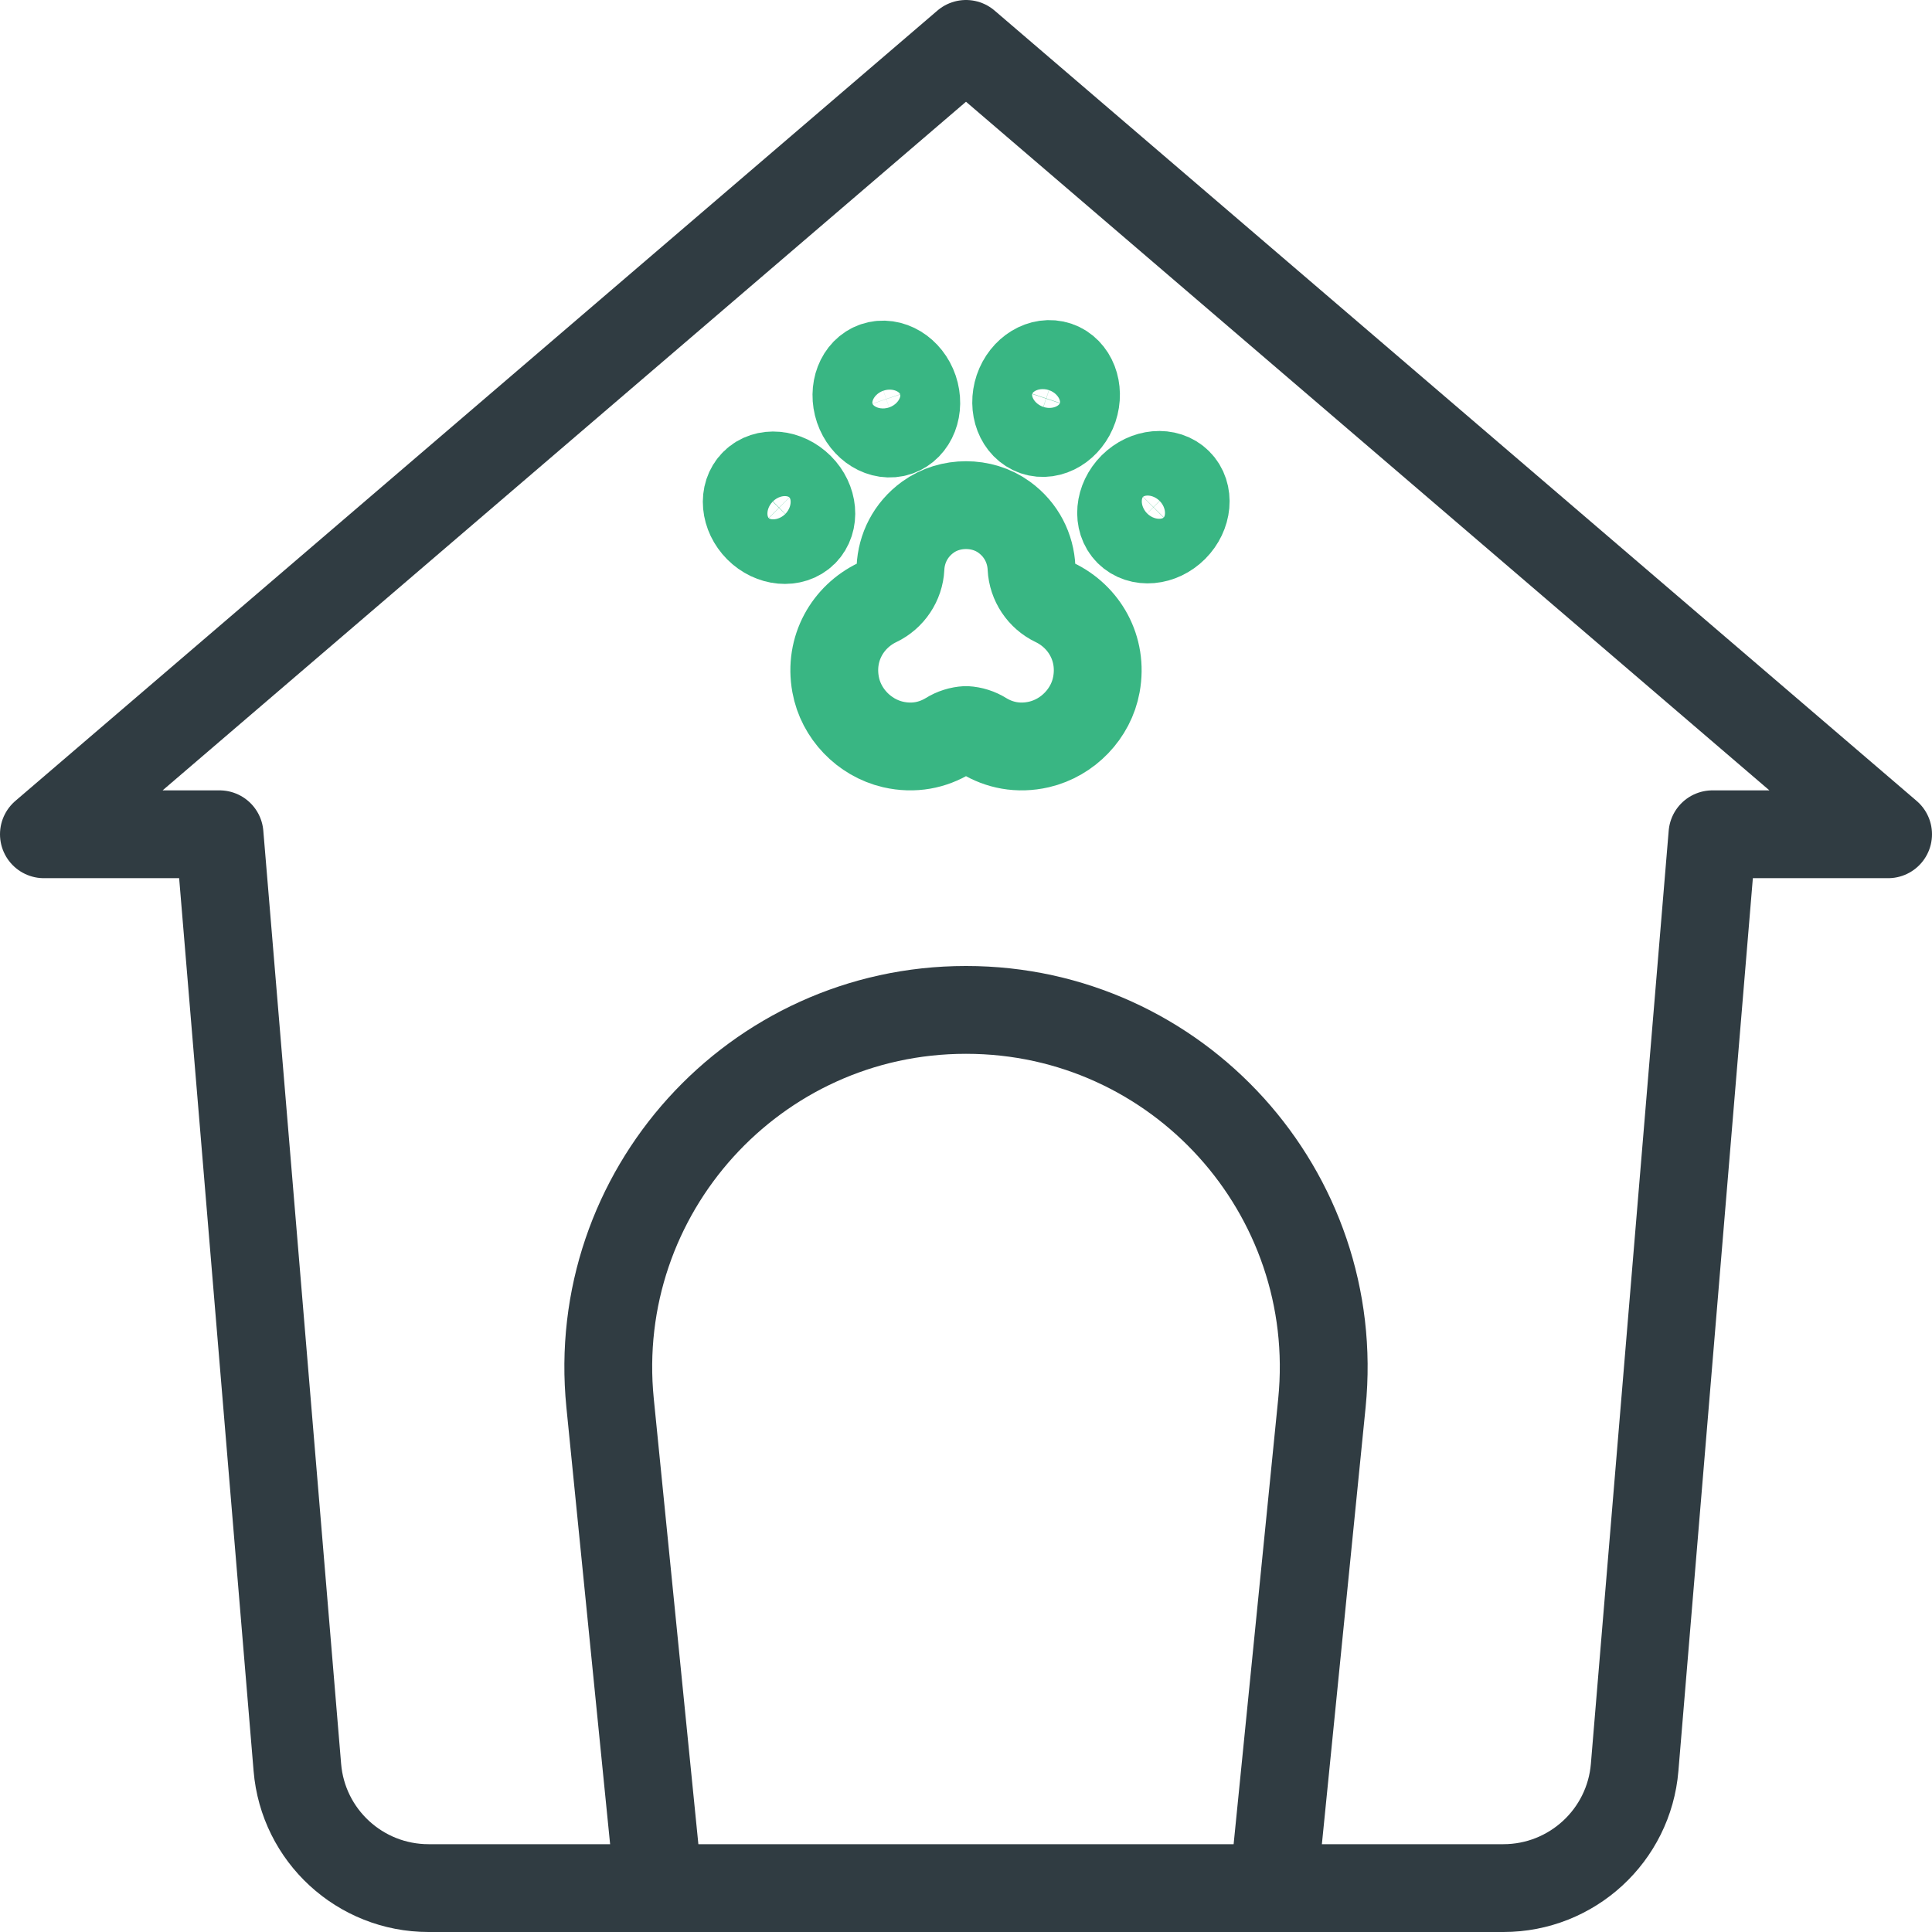
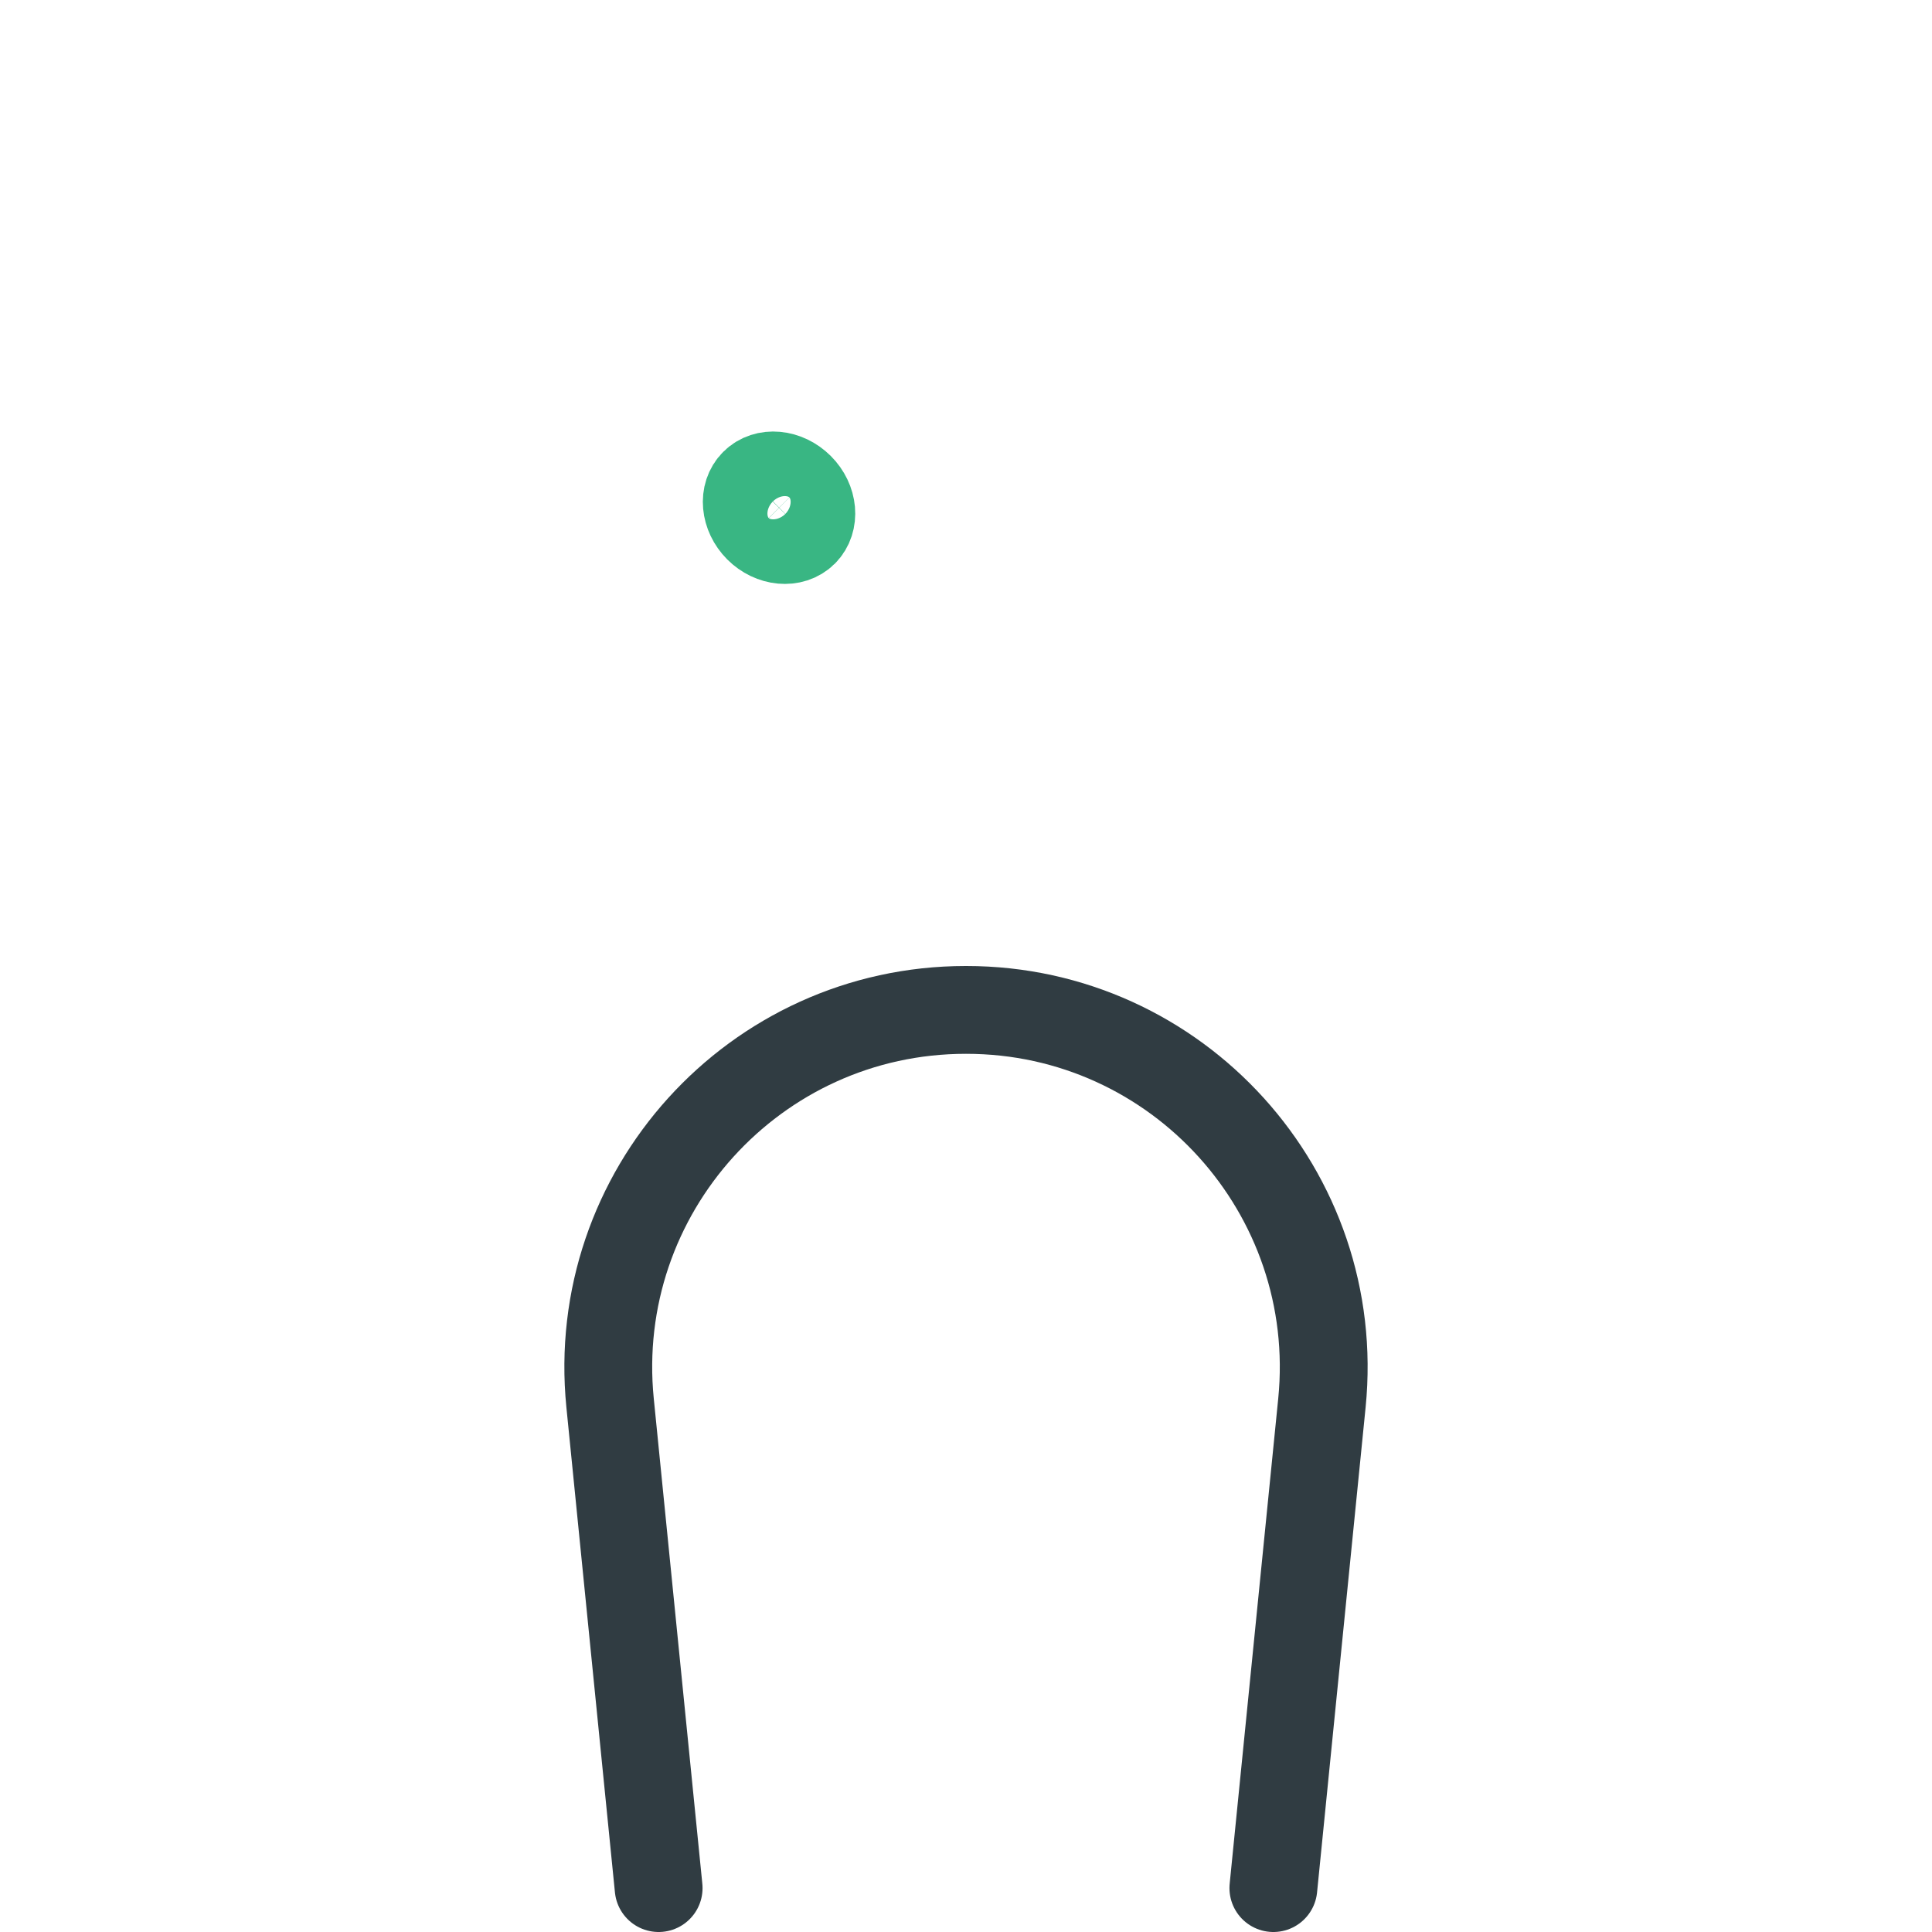
<svg xmlns="http://www.w3.org/2000/svg" width="22px" height="22px" viewBox="0 0 22 22" version="1.1">
  <g id="Page-1" stroke="none" stroke-width="1" fill="none" fill-rule="evenodd">
    <g id="Group-4">
-       <path d="M11,0.5 L0.5,9.5 L2.5,9.5 L3.386,20.125 C3.45,20.902 4.1,21.5 4.88,21.5 L17.12,21.5 C17.899,21.5 18.55,20.902 18.614,20.125 L19.5,9.5 L21.5,9.5 L11,0.5 Z" id="Stroke-1193" stroke="#303C42" stroke-linecap="round" stroke-linejoin="round" />
      <path d="M7.5,21.5 L6.947,15.975 C6.708,13.579 8.59,11.5 10.997,11.5 L11.003,11.5 C13.41,11.5 15.292,13.579 15.053,15.975 L14.5,21.5" id="Stroke-1195" stroke="#303C42" stroke-linecap="round" stroke-linejoin="round" />
-       <path d="M11,5.752 C11.152,5.752 11.306,5.796 11.434,5.889 C11.633,6.033 11.736,6.247 11.746,6.465 C11.754,6.634 11.857,6.788 12.01,6.861 C12.344,7.021 12.56,7.383 12.485,7.794 C12.425,8.126 12.161,8.4 11.832,8.477 C11.594,8.532 11.377,8.485 11.2,8.377 C11.138,8.338 11.069,8.317 11,8.313 C10.931,8.317 10.862,8.338 10.8,8.377 C10.623,8.485 10.406,8.532 10.168,8.477 C9.839,8.4 9.575,8.126 9.515,7.794 C9.44,7.383 9.656,7.021 9.99,6.861 C10.143,6.788 10.246,6.634 10.254,6.465 C10.264,6.247 10.367,6.033 10.566,5.889 C10.694,5.796 10.848,5.752 11,5.752 Z" id="Stroke-1197" stroke="#39B683" stroke-linecap="round" stroke-linejoin="round" />
-       <path d="M13.37,6.011 C13.214,6.167 12.982,6.188 12.851,6.057 C12.722,5.927 12.742,5.696 12.898,5.539 C13.054,5.384 13.286,5.363 13.416,5.493 C13.547,5.623 13.525,5.855 13.37,6.011 Z" id="Stroke-1199" stroke="#39B683" />
-       <path d="M12.228,4.645 C12.157,4.853 11.957,4.975 11.784,4.916 C11.609,4.856 11.526,4.639 11.596,4.43 C11.667,4.222 11.866,4.101 12.041,4.16 C12.214,4.219 12.298,4.436 12.228,4.645 Z" id="Stroke-1201" stroke="#39B683" />
      <path d="M8.635,6.017 C8.791,6.173 9.023,6.194 9.154,6.064 C9.283,5.934 9.263,5.702 9.107,5.546 C8.95,5.39 8.719,5.369 8.589,5.499 C8.458,5.629 8.48,5.861 8.635,6.017 Z" id="Stroke-1203" stroke="#39B683" />
-       <path d="M9.777,4.651 C9.848,4.859 10.048,4.981 10.221,4.922 C10.396,4.862 10.479,4.645 10.409,4.437 C10.338,4.228 10.138,4.107 9.964,4.166 C9.79,4.225 9.707,4.443 9.777,4.651 Z" id="Stroke-1205" stroke="#39B683" />
    </g>
  </g>
</svg>